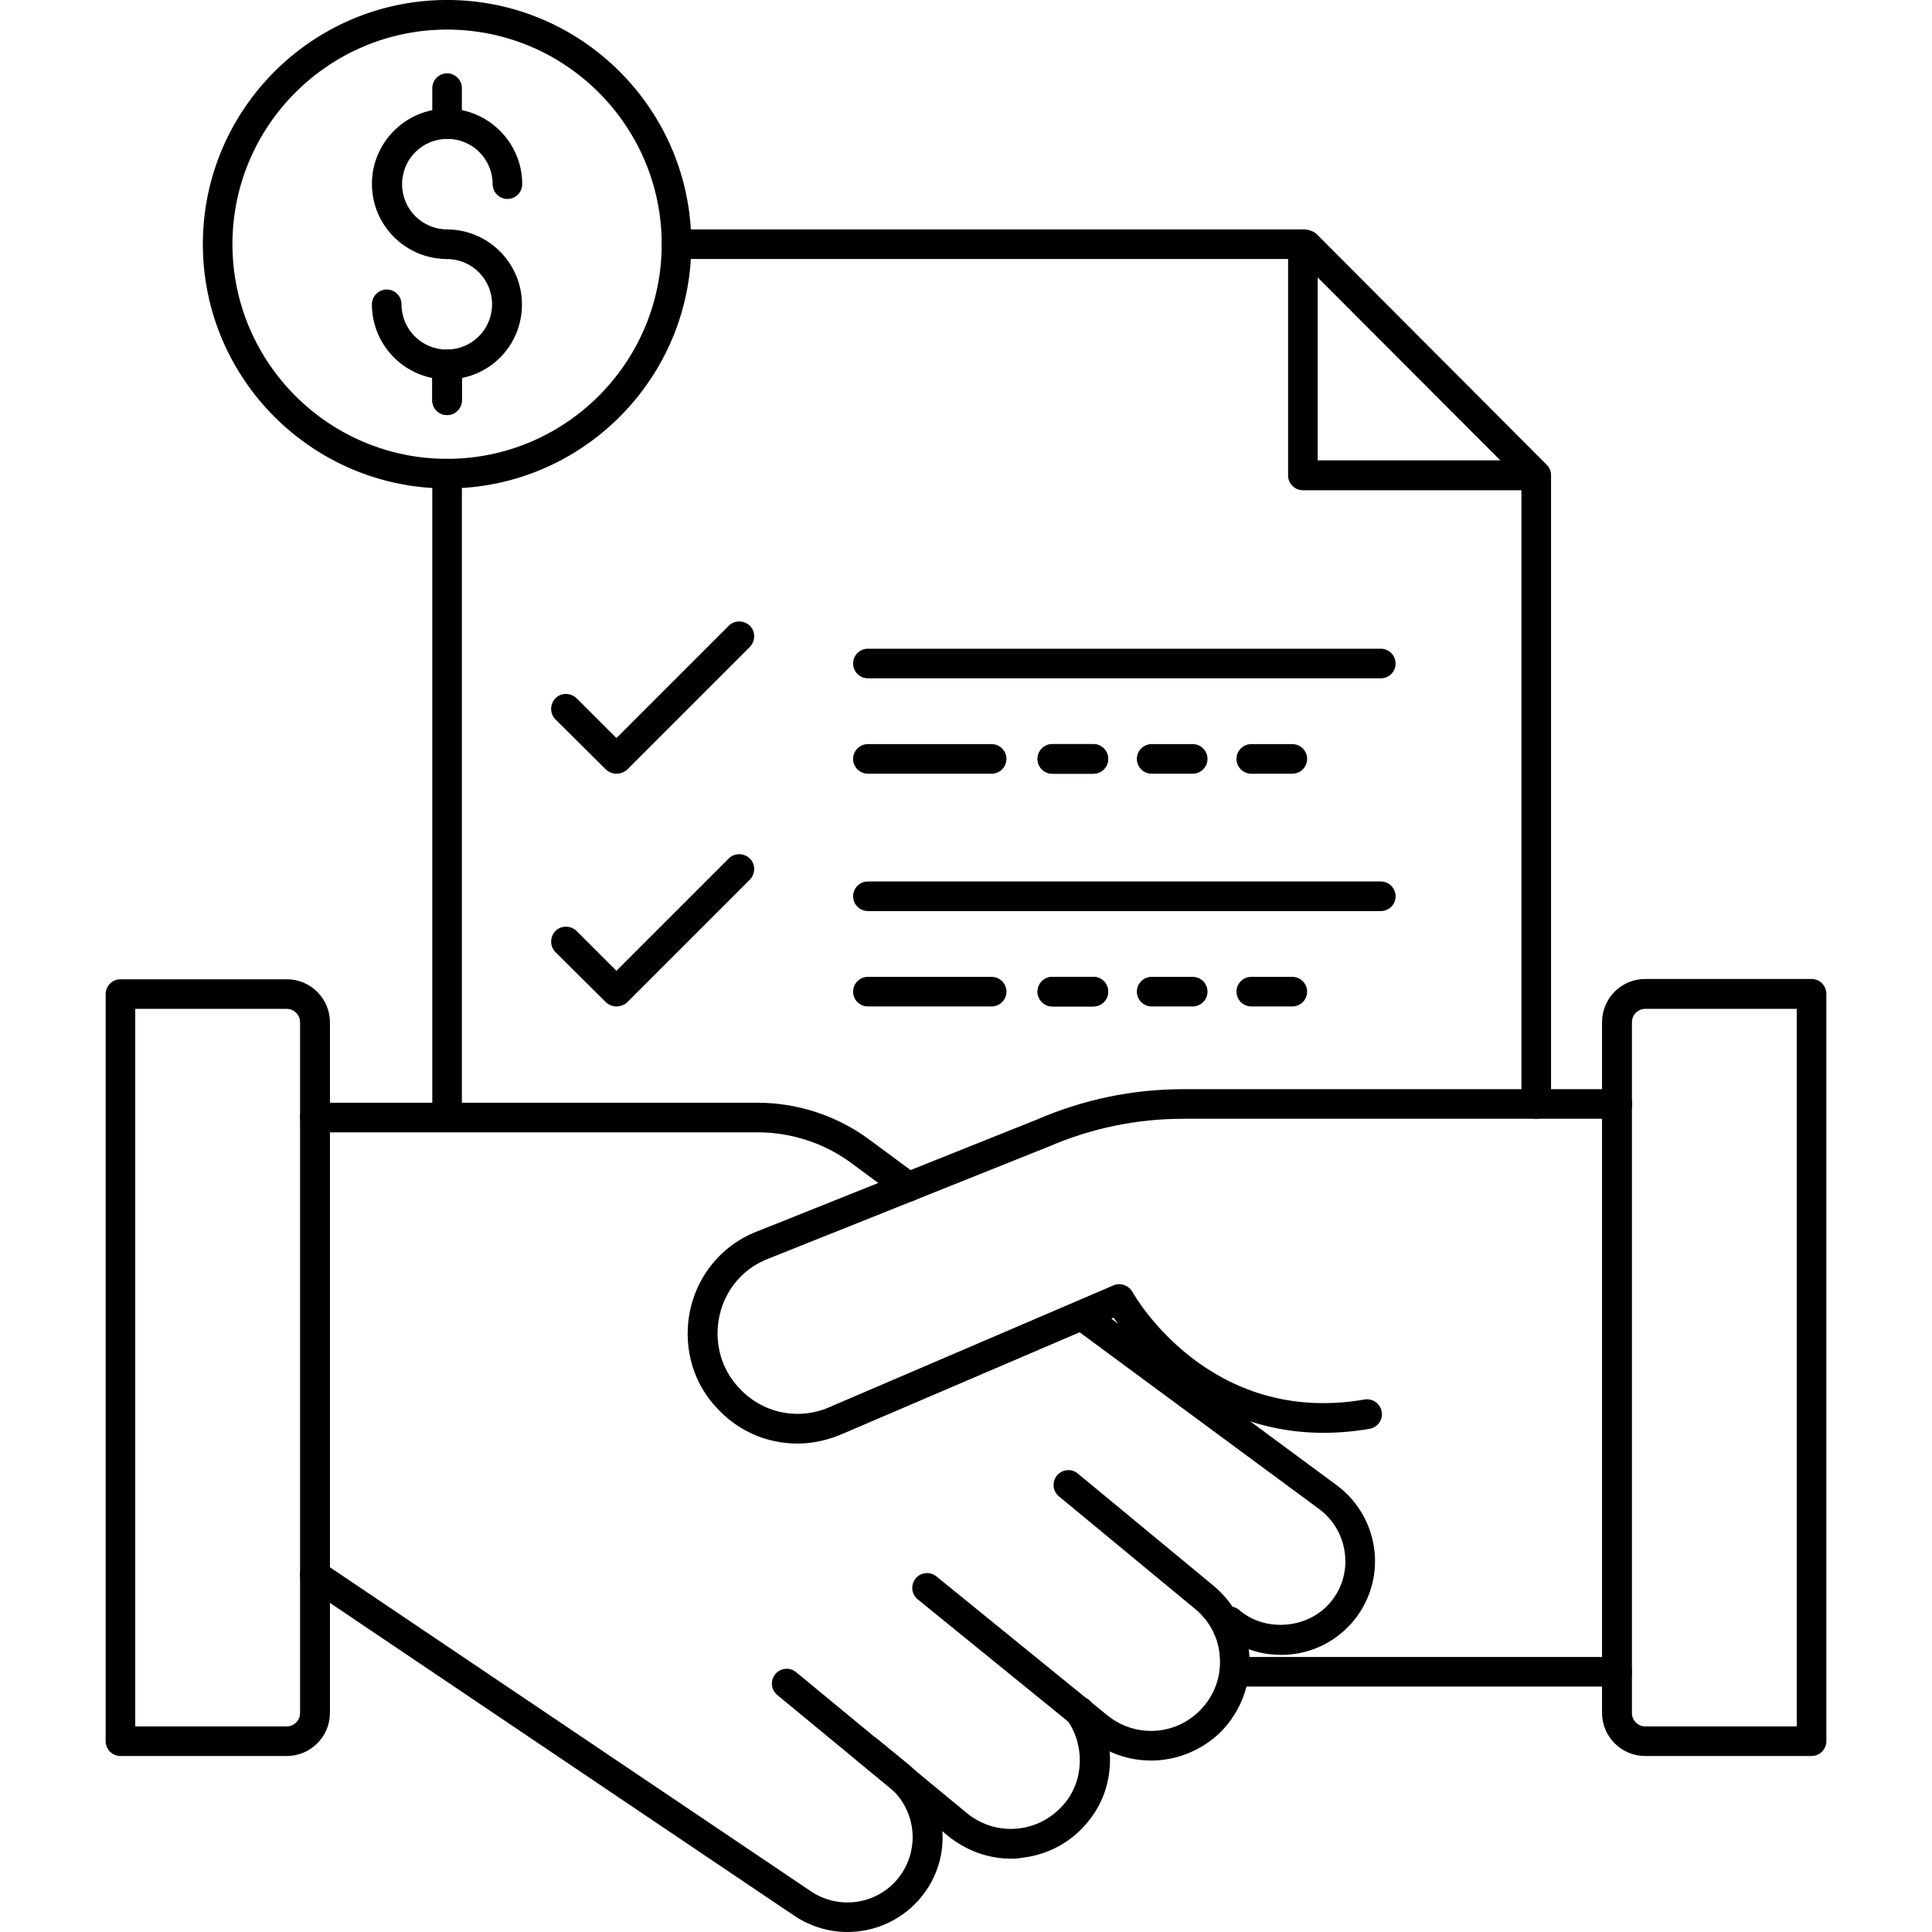
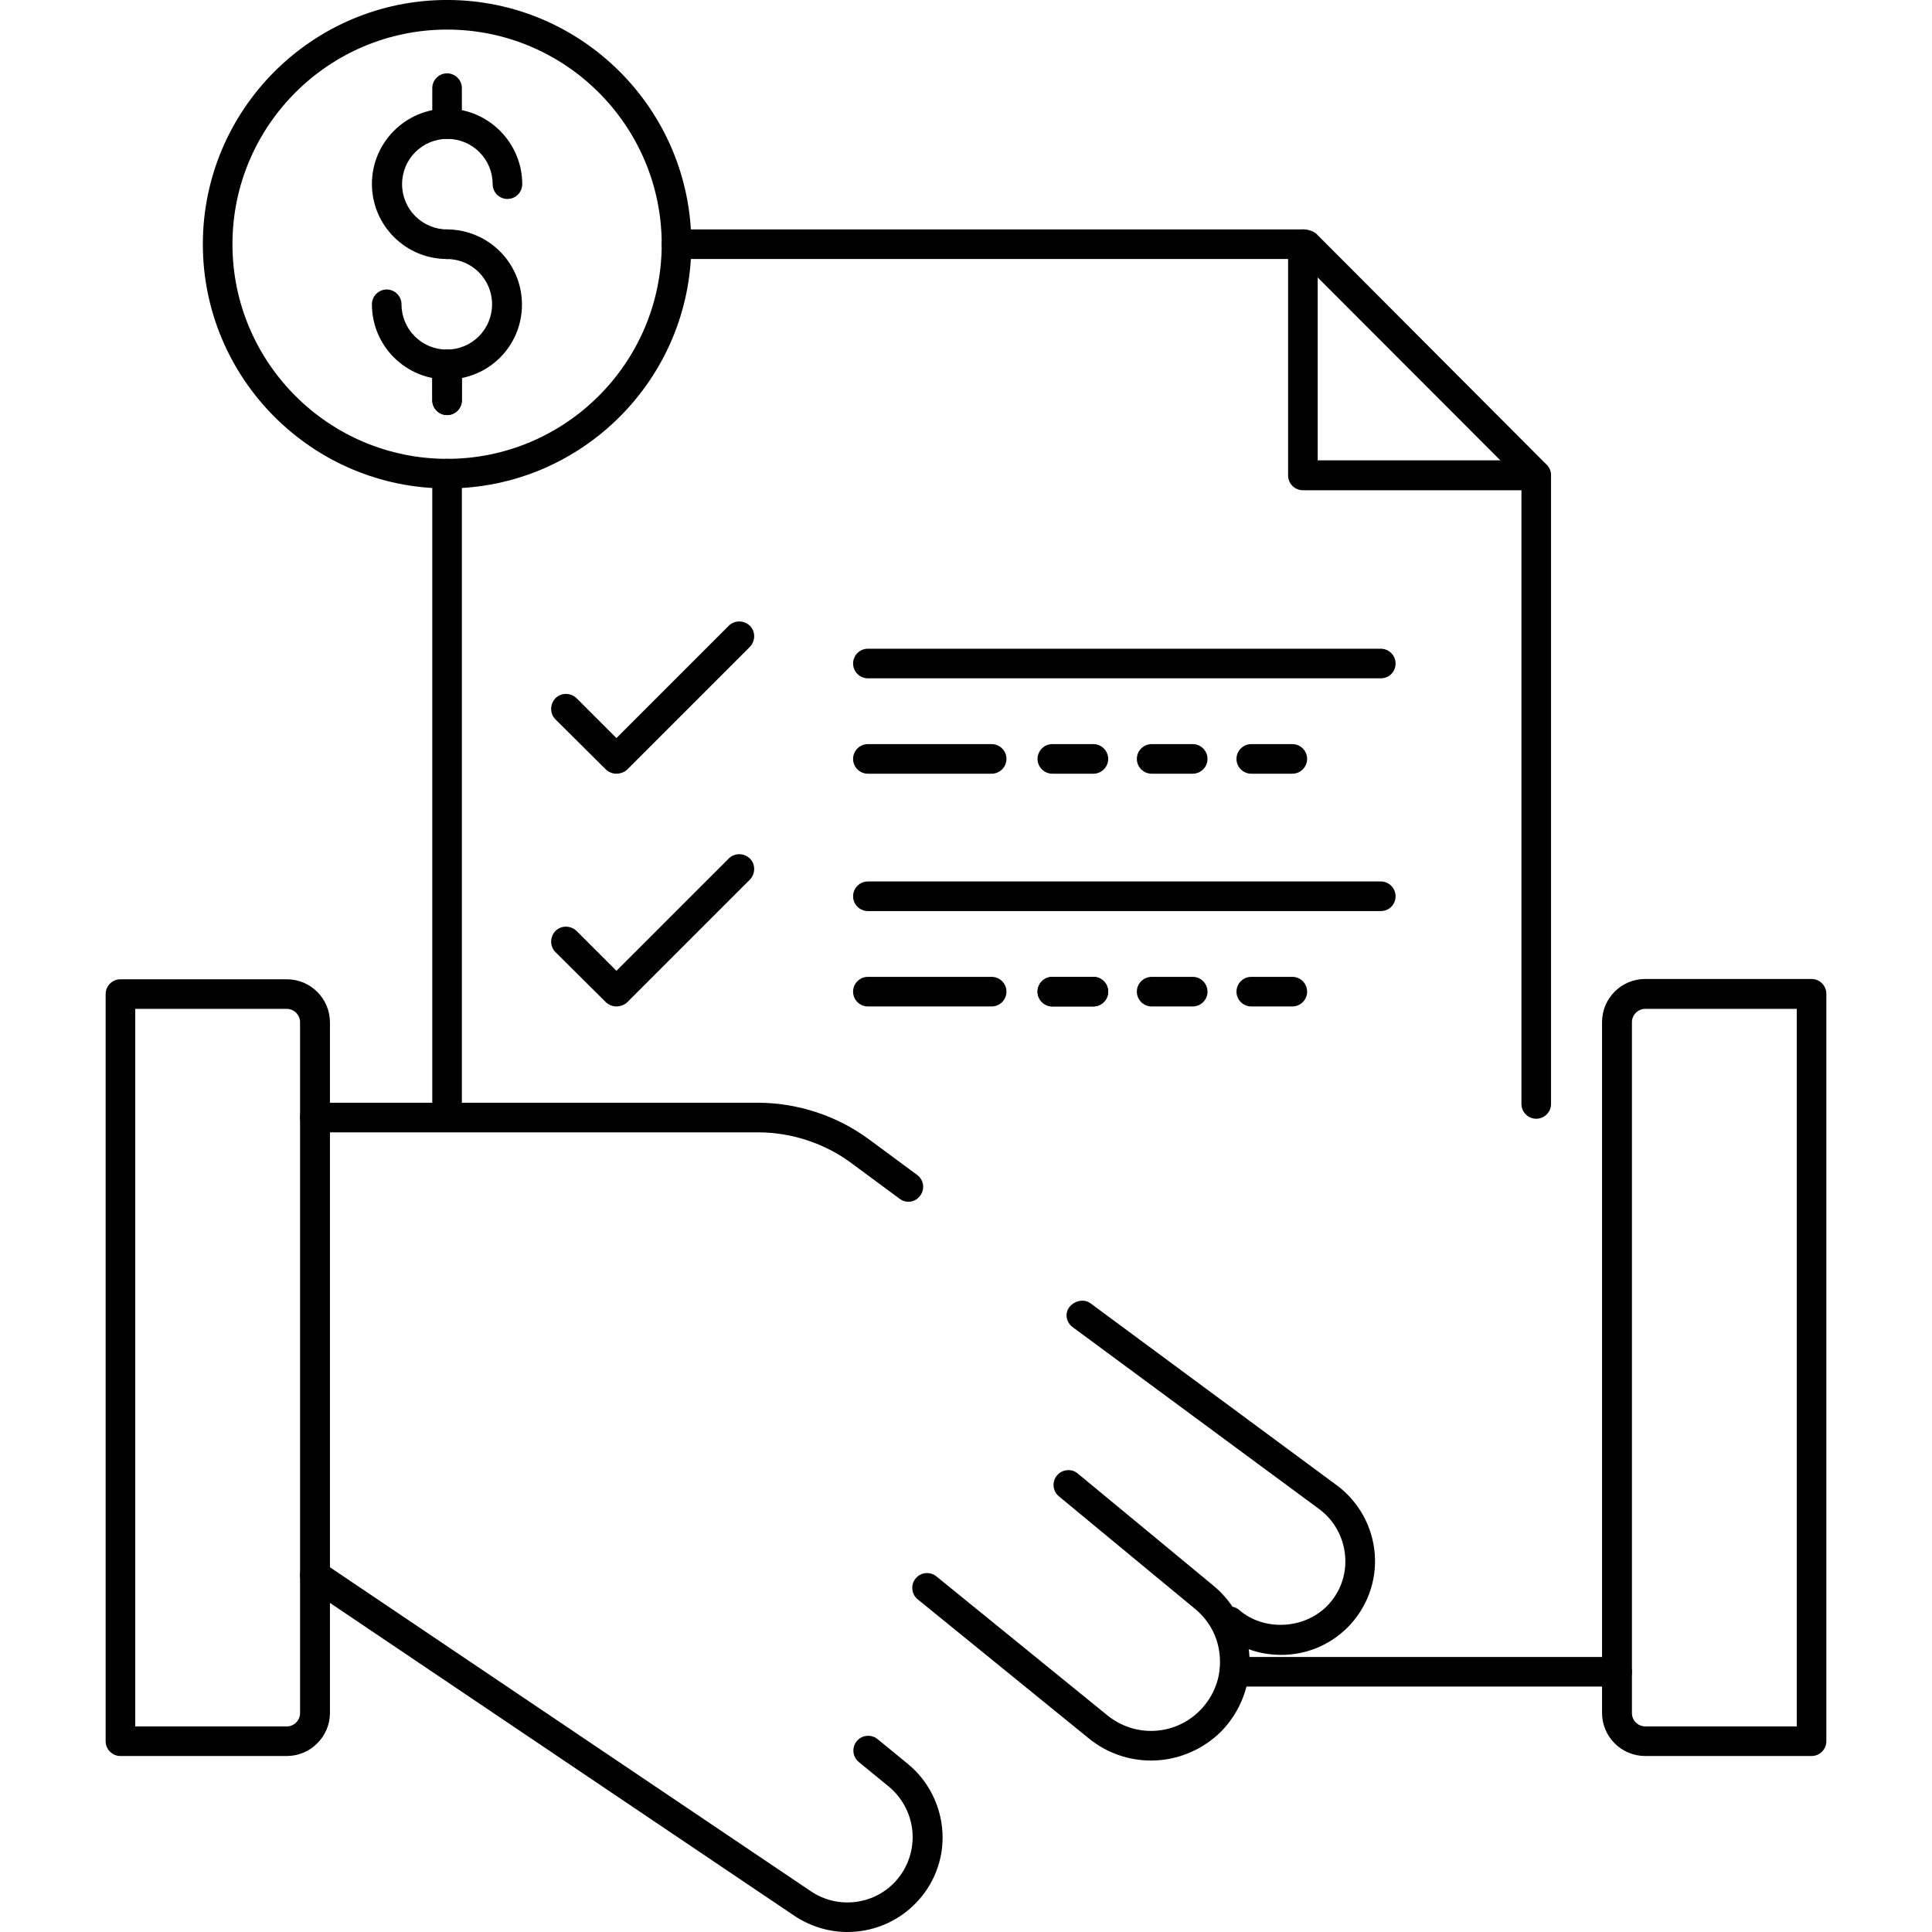
<svg xmlns="http://www.w3.org/2000/svg" width="512pt" height="512pt" version="1.1" viewBox="0 0 512 512">
  <path d="m76 465.36h-44.082c-2.16 0-3.922-1.762-3.922-3.922v-198c0-2.16 1.762-3.922 3.922-3.922h44.082c6.32 0 11.441 5.121 11.441 11.441v183.12c-0.078 6.16-5.121 11.281-11.441 11.281zm-40.16-7.84h40.16c1.922 0 3.519-1.602 3.519-3.519v-183.12c0-1.922-1.602-3.519-3.519-3.519h-40.16z" />
  <path d="m480.08 465.36h-44.082c-6.32 0-11.441-5.121-11.441-11.441v-183.04c0-6.32 5.121-11.441 11.441-11.441h44.082c2.16 0 3.922 1.762 3.922 3.922v198.08c0 2.16-1.762 3.922-3.922 3.922zm-44.082-198c-1.922 0-3.519 1.602-3.519 3.519v183.12c0 1.922 1.602 3.519 3.519 3.519h40.16v-190.16z" />
  <path d="m305.04 466.56c-5.84 0-11.68-1.922-16.559-5.918l-45.281-36.801c-1.68-1.359-1.922-3.84-0.559-5.519 1.359-1.68 3.84-1.922 5.519-0.559l45.281 36.801c7.359 6 18 5.441 24.641-1.359 3.602-3.68 5.519-8.641 5.199-13.762-0.238-5.199-2.641-9.84-6.641-13.121l-36-29.762c-1.68-1.359-1.922-3.84-0.559-5.519 1.359-1.68 3.922-1.922 5.519-0.559l36 29.762c5.602 4.641 9.121 11.52 9.52 18.801 0.398 7.281-2.32 14.48-7.441 19.762-5.039 5.039-11.84 7.762-18.641 7.762z" />
  <path d="m339.52 438.56c-6 0-11.68-2.078-16.16-5.918-1.68-1.441-1.84-3.922-0.398-5.519 1.441-1.68 3.922-1.84 5.519-0.398 6.398 5.519 16.961 5.121 23.121-1.039 3.519-3.519 5.281-8.32 4.879-13.281-0.398-4.961-2.879-9.52-6.879-12.48l-65.039-48c-1.121-0.719-1.922-1.922-1.922-3.359 0-3.039 3.922-4.961 6.32-3.199l65.281 48.238c5.84 4.32 9.52 10.961 10.082 18.238 0.559 7.199-2.078 14.32-7.199 19.441-4.641 4.641-10.879 7.281-17.602 7.281z" />
  <path d="m240.72 318.48c-0.801 0-1.602-0.238-2.32-0.801l-12.879-9.52c-7.039-5.199-15.84-8.078-24.641-8.078h-117.44c-2.16 0-3.922-1.762-3.922-3.922s1.762-3.922 3.922-3.922h117.36c10.559 0 20.961 3.441 29.359 9.602l12.879 9.52c1.762 1.281 2.16 3.762 0.801 5.519-0.719 1.039-1.922 1.602-3.121 1.602z" />
-   <path d="m267.92 492.56c-6 0-11.762-2.078-16.559-5.918l-45.359-37.441c-1.68-1.359-1.922-3.84-0.559-5.519 1.359-1.68 3.84-1.922 5.519-0.559l45.359 37.441c3.84 3.121 8.719 4.559 13.602 4 4.961-0.559 9.281-3.039 12.398-6.879 2.559-3.199 3.84-7.039 3.84-11.281 0-3.762-1.199-7.519-3.281-10.48-1.281-1.762-0.879-4.238 0.961-5.519 1.762-1.281 4.238-0.879 5.519 0.879 3.039 4.32 4.801 9.68 4.801 15.039 0 6-1.922 11.602-5.602 16.16-4.32 5.519-10.641 9.039-17.68 9.84-1.039 0.238-2 0.238-2.961 0.238z" />
  <path d="m224.56 512c-4.879 0-9.758-1.441-14.078-4.32l-129.2-87.039c-1.84-1.199-2.32-3.68-1.039-5.441 1.199-1.84 3.68-2.238 5.441-1.039l129.2 87.039c6.879 4.641 16.078 3.762 21.918-2.078 3.441-3.441 5.281-8.238 5.039-13.121-0.238-4.879-2.559-9.441-6.32-12.559l-7.922-6.481c-1.68-1.359-1.922-3.84-0.559-5.519 1.359-1.68 3.84-1.922 5.519-0.559l7.922 6.481c5.519 4.481 8.879 11.121 9.281 18.238 0.398 7.121-2.32 14.078-7.359 19.039-4.879 4.879-11.359 7.359-17.84 7.359z" />
-   <path d="m211.28 382.56c-8.078 0-15.922-3.359-21.602-9.758-4.801-5.199-7.441-12.082-7.441-19.359 0-11.68 6.801-22.16 17.441-26.719l75.039-30c12.398-5.359 25.441-8.078 38.801-8.078h115.12c2.16 0 3.922 1.762 3.922 3.922 0 2.16-1.762 3.922-3.922 3.922h-115.12c-12.238 0-24.32 2.481-35.762 7.441l-75.039 30c-7.602 3.281-12.559 10.879-12.559 19.441 0 5.281 1.922 10.32 5.441 14.16 6.32 7.121 16.238 9.121 24.801 5.121l74.641-32c1.84-0.801 4-0.078 5.039 1.68 0.801 1.441 20.559 35.602 61.523 28.559 2.078-0.398 4.16 1.039 4.559 3.199 0.398 2.16-1.039 4.16-3.199 4.559-38.961 6.719-61.359-20.16-67.84-29.441l-71.52 30.641c-4 1.762-8.16 2.719-12.32 2.719z" />
  <path d="m428.56 446.96h-101.44c-2.16 0-3.922-1.762-3.922-3.922 0-2.16 1.762-3.922 3.922-3.922h101.44c2.16 0 3.922 1.762 3.922 3.922 0 2.16-1.762 3.922-3.922 3.922z" />
  <path d="m407.12 296.48c-2.16 0-3.922-1.762-3.922-3.922v-164.96l-58.879-58.961h-165.04c-2.16 0-3.922-1.762-3.922-3.922s1.762-3.922 3.922-3.922h166.16c1.039 0 2.559 0.398 3.359 1.121l61.121 61.281c0.719 0.719 1.121 1.762 1.121 2.801v166.56c0 2.16-1.762 3.922-3.922 3.922z" />
  <path d="m118.48 110c-2.16 0-3.922-1.762-3.922-3.922v-9.52c0-2.16 1.762-3.922 3.922-3.922 2.16 0 3.922 1.762 3.922 3.922v9.52c0 2.16-1.762 3.922-3.922 3.922z" />
  <path d="m118.48 300c-2.16 0-3.922-1.762-3.922-3.922v-170.56c0-2.16 1.762-3.922 3.922-3.922 2.16 0 3.922 1.762 3.922 3.922v170.56c0 2.16-1.762 3.922-3.922 3.922z" />
  <path d="m407.12 129.92h-61.84c-2.16 0-3.922-1.762-3.922-3.922v-61.281c0-2.16 1.762-3.922 3.922-3.922s3.922 1.762 3.922 3.922v57.281h57.84c2.16 0 3.922 1.762 3.922 3.922 0.16 2.238-1.602 4-3.84 4z" />
  <path d="m163.36 205.04c-1.039 0-2-0.398-2.801-1.121l-13.359-13.281c-1.52-1.52-1.52-4 0-5.602 1.52-1.52 4-1.52 5.602 0l10.559 10.559 29.762-29.762c1.52-1.52 4-1.52 5.602 0 1.52 1.52 1.52 4 0 5.602l-32.559 32.559c-0.719 0.641-1.762 1.039-2.801 1.039z" />
  <path d="m365.92 179.76h-135.92c-2.16 0-3.922-1.762-3.922-3.922 0-2.16 1.762-3.922 3.922-3.922h135.92c2.16 0 3.922 1.762 3.922 3.922 0 2.16-1.68 3.922-3.922 3.922z" />
  <path d="m262.8 205.04h-32.801c-2.16 0-3.922-1.762-3.922-3.922 0-2.16 1.762-3.922 3.922-3.922h32.801c2.16 0 3.922 1.762 3.922 3.922 0 2.16-1.762 3.922-3.922 3.922z" />
-   <path d="m289.76 205.04h-10.879c-2.16 0-3.922-1.762-3.922-3.922 0-2.16 1.762-3.922 3.922-3.922h10.879c2.16 0 3.922 1.762 3.922 3.922 0 2.16-1.762 3.922-3.922 3.922z" />
  <path d="m289.76 205.04h-10.879c-2.16 0-3.922-1.762-3.922-3.922 0-2.16 1.762-3.922 3.922-3.922h10.879c2.16 0 3.922 1.762 3.922 3.922 0 2.16-1.762 3.922-3.922 3.922z" />
  <path d="m316.08 205.04h-10.879c-2.16 0-3.922-1.762-3.922-3.922 0-2.16 1.762-3.922 3.922-3.922h10.879c2.16 0 3.922 1.762 3.922 3.922 0 2.16-1.762 3.922-3.922 3.922z" />
  <path d="m342.48 205.04h-10.879c-2.16 0-3.922-1.762-3.922-3.922 0-2.16 1.762-3.922 3.922-3.922h10.879c2.16 0 3.922 1.762 3.922 3.922 0 2.16-1.762 3.922-3.922 3.922z" />
  <path d="m163.36 266.72c-1.039 0-2-0.398-2.801-1.121l-13.359-13.281c-1.52-1.52-1.52-4 0-5.602 1.52-1.52 4-1.52 5.602 0l10.559 10.559 29.762-29.762c1.52-1.52 4-1.52 5.602 0 1.52 1.52 1.52 4 0 5.602l-32.559 32.559c-0.719 0.641-1.762 1.039-2.801 1.039z" />
  <path d="m365.92 241.44h-135.92c-2.16 0-3.922-1.762-3.922-3.922s1.762-3.922 3.922-3.922h135.92c2.16 0 3.922 1.762 3.922 3.922s-1.68 3.922-3.922 3.922z" />
  <path d="m262.8 266.72h-32.801c-2.16 0-3.922-1.762-3.922-3.922 0-2.16 1.762-3.922 3.922-3.922h32.801c2.16 0 3.922 1.762 3.922 3.922 0 2.16-1.762 3.922-3.922 3.922z" />
  <path d="m289.76 266.72h-10.879c-2.16 0-3.922-1.762-3.922-3.922 0-2.16 1.762-3.922 3.922-3.922h10.879c2.16 0 3.922 1.762 3.922 3.922 0 2.16-1.762 3.922-3.922 3.922z" />
  <path d="m289.76 266.72h-10.879c-2.16 0-3.922-1.762-3.922-3.922 0-2.16 1.762-3.922 3.922-3.922h10.879c2.16 0 3.922 1.762 3.922 3.922 0 2.16-1.762 3.922-3.922 3.922z" />
  <path d="m316.08 266.72h-10.879c-2.16 0-3.922-1.762-3.922-3.922 0-2.16 1.762-3.922 3.922-3.922h10.879c2.16 0 3.922 1.762 3.922 3.922 0 2.16-1.762 3.922-3.922 3.922z" />
  <path d="m342.48 266.72h-10.879c-2.16 0-3.922-1.762-3.922-3.922 0-2.16 1.762-3.922 3.922-3.922h10.879c2.16 0 3.922 1.762 3.922 3.922 0 2.16-1.762 3.922-3.922 3.922z" />
  <path d="m118.48 68.641c-10.961 0-19.918-8.879-19.918-19.918 0-10.961 8.961-19.918 19.918-19.918 10.961 0 19.918 9.039 19.918 20 0 2.16-1.762 3.922-3.922 3.922-2.16 0-3.922-1.762-3.922-3.922 0-6.641-5.359-12-12-12-6.641 0-12 5.359-12 12 0 6.641 5.359 12 12 12 2.16 0 3.922 1.762 3.922 3.922-0.078 2.16-1.84 3.922-4 3.922z" />
  <path d="m118.48 100.56c-10.961 0-19.918-8.879-19.918-19.918 0-2.16 1.762-3.922 3.922-3.922s3.922 1.762 3.922 3.922c0 6.641 5.359 12 12 12s12-5.359 12-12-5.359-12-12-12c-2.16 0-3.922-1.762-3.922-3.922s1.762-3.922 3.922-3.922c10.961 0 19.918 8.879 19.918 19.918s-8.879 19.84-19.84 19.84z" />
  <path d="m118.48 129.44c-35.68 0-64.723-29.039-64.723-64.723s29.039-64.723 64.723-64.723c35.684 0 64.723 29.039 64.723 64.723s-29.039 64.723-64.723 64.723zm0-121.6c-31.359 0-56.879 25.52-56.879 56.879s25.52 56.879 56.879 56.879 56.879-25.52 56.879-56.879-25.52-56.879-56.879-56.879z" />
  <path d="m118.48 36.801c-2.16 0-3.922-1.762-3.922-3.922v-9.52c0-2.16 1.762-3.922 3.922-3.922 2.16 0 3.922 1.762 3.922 3.922v9.441c0 2.238-1.762 4-3.922 4z" />
  <path d="m118.48 110c-2.16 0-3.922-1.762-3.922-3.922v-9.441c0-2.16 1.762-3.922 3.922-3.922 2.16 0 3.922 1.762 3.922 3.922v9.441c0 2.16-1.762 3.922-3.922 3.922z" />
</svg>